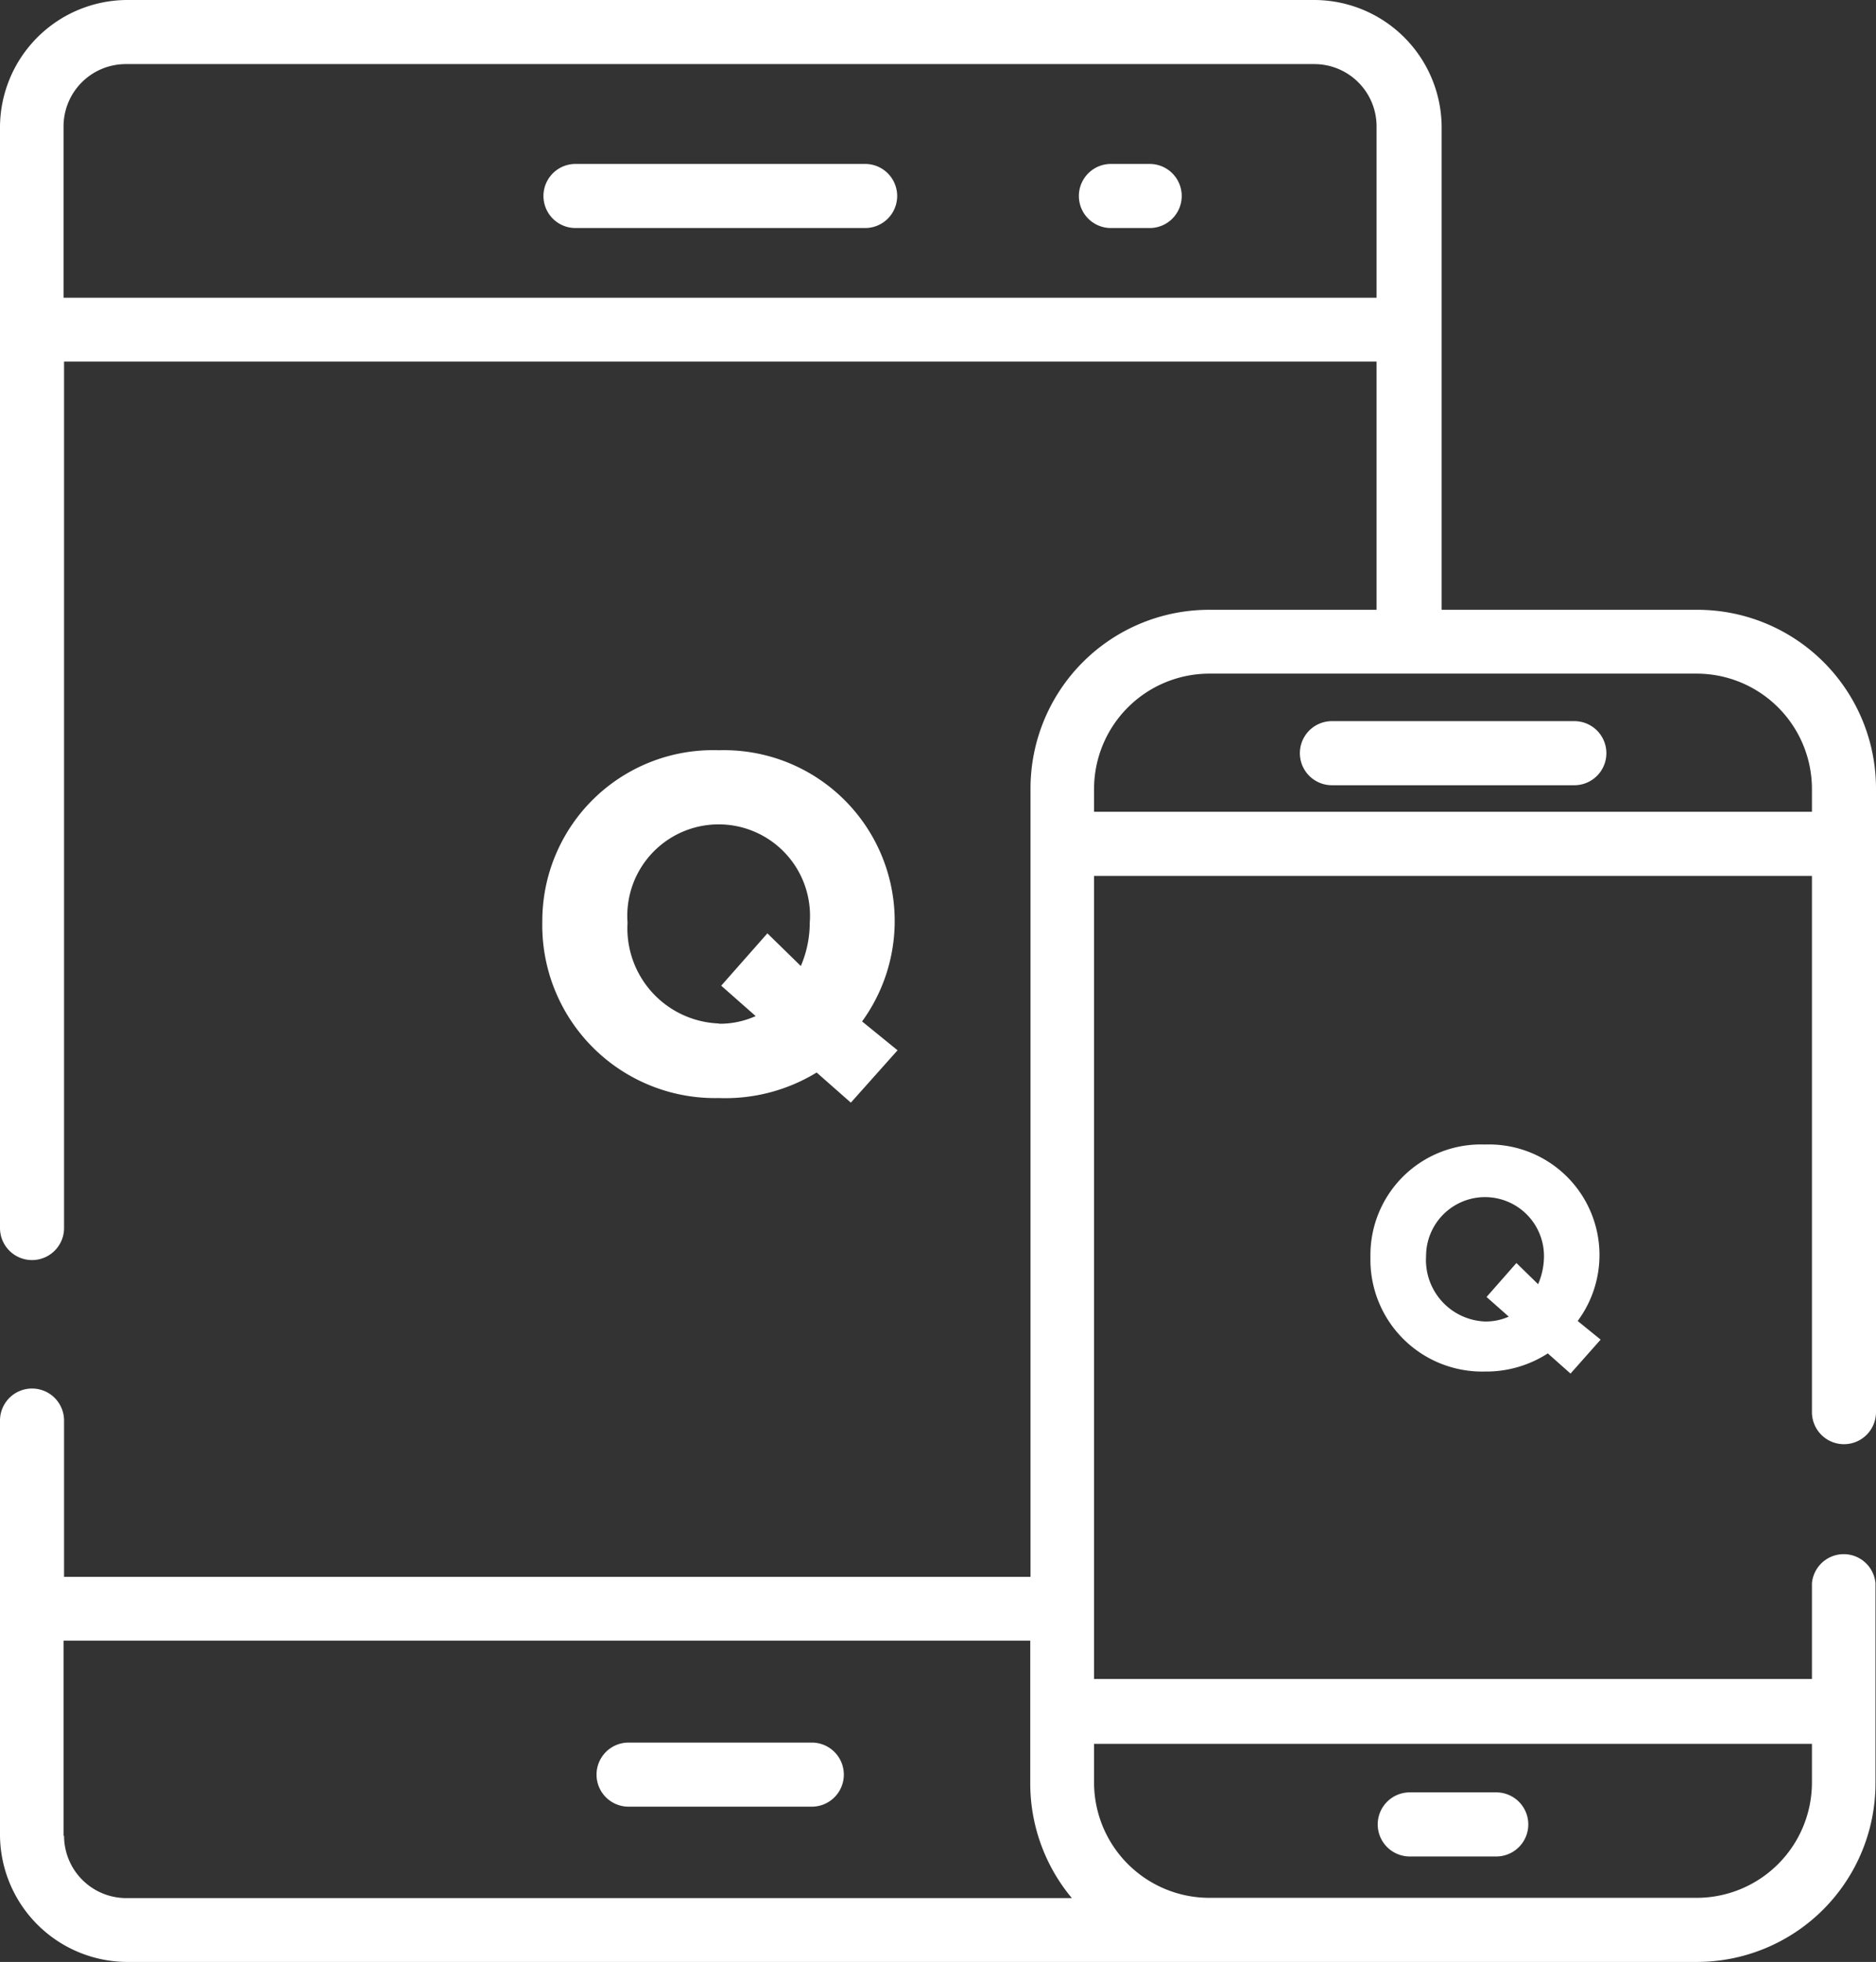
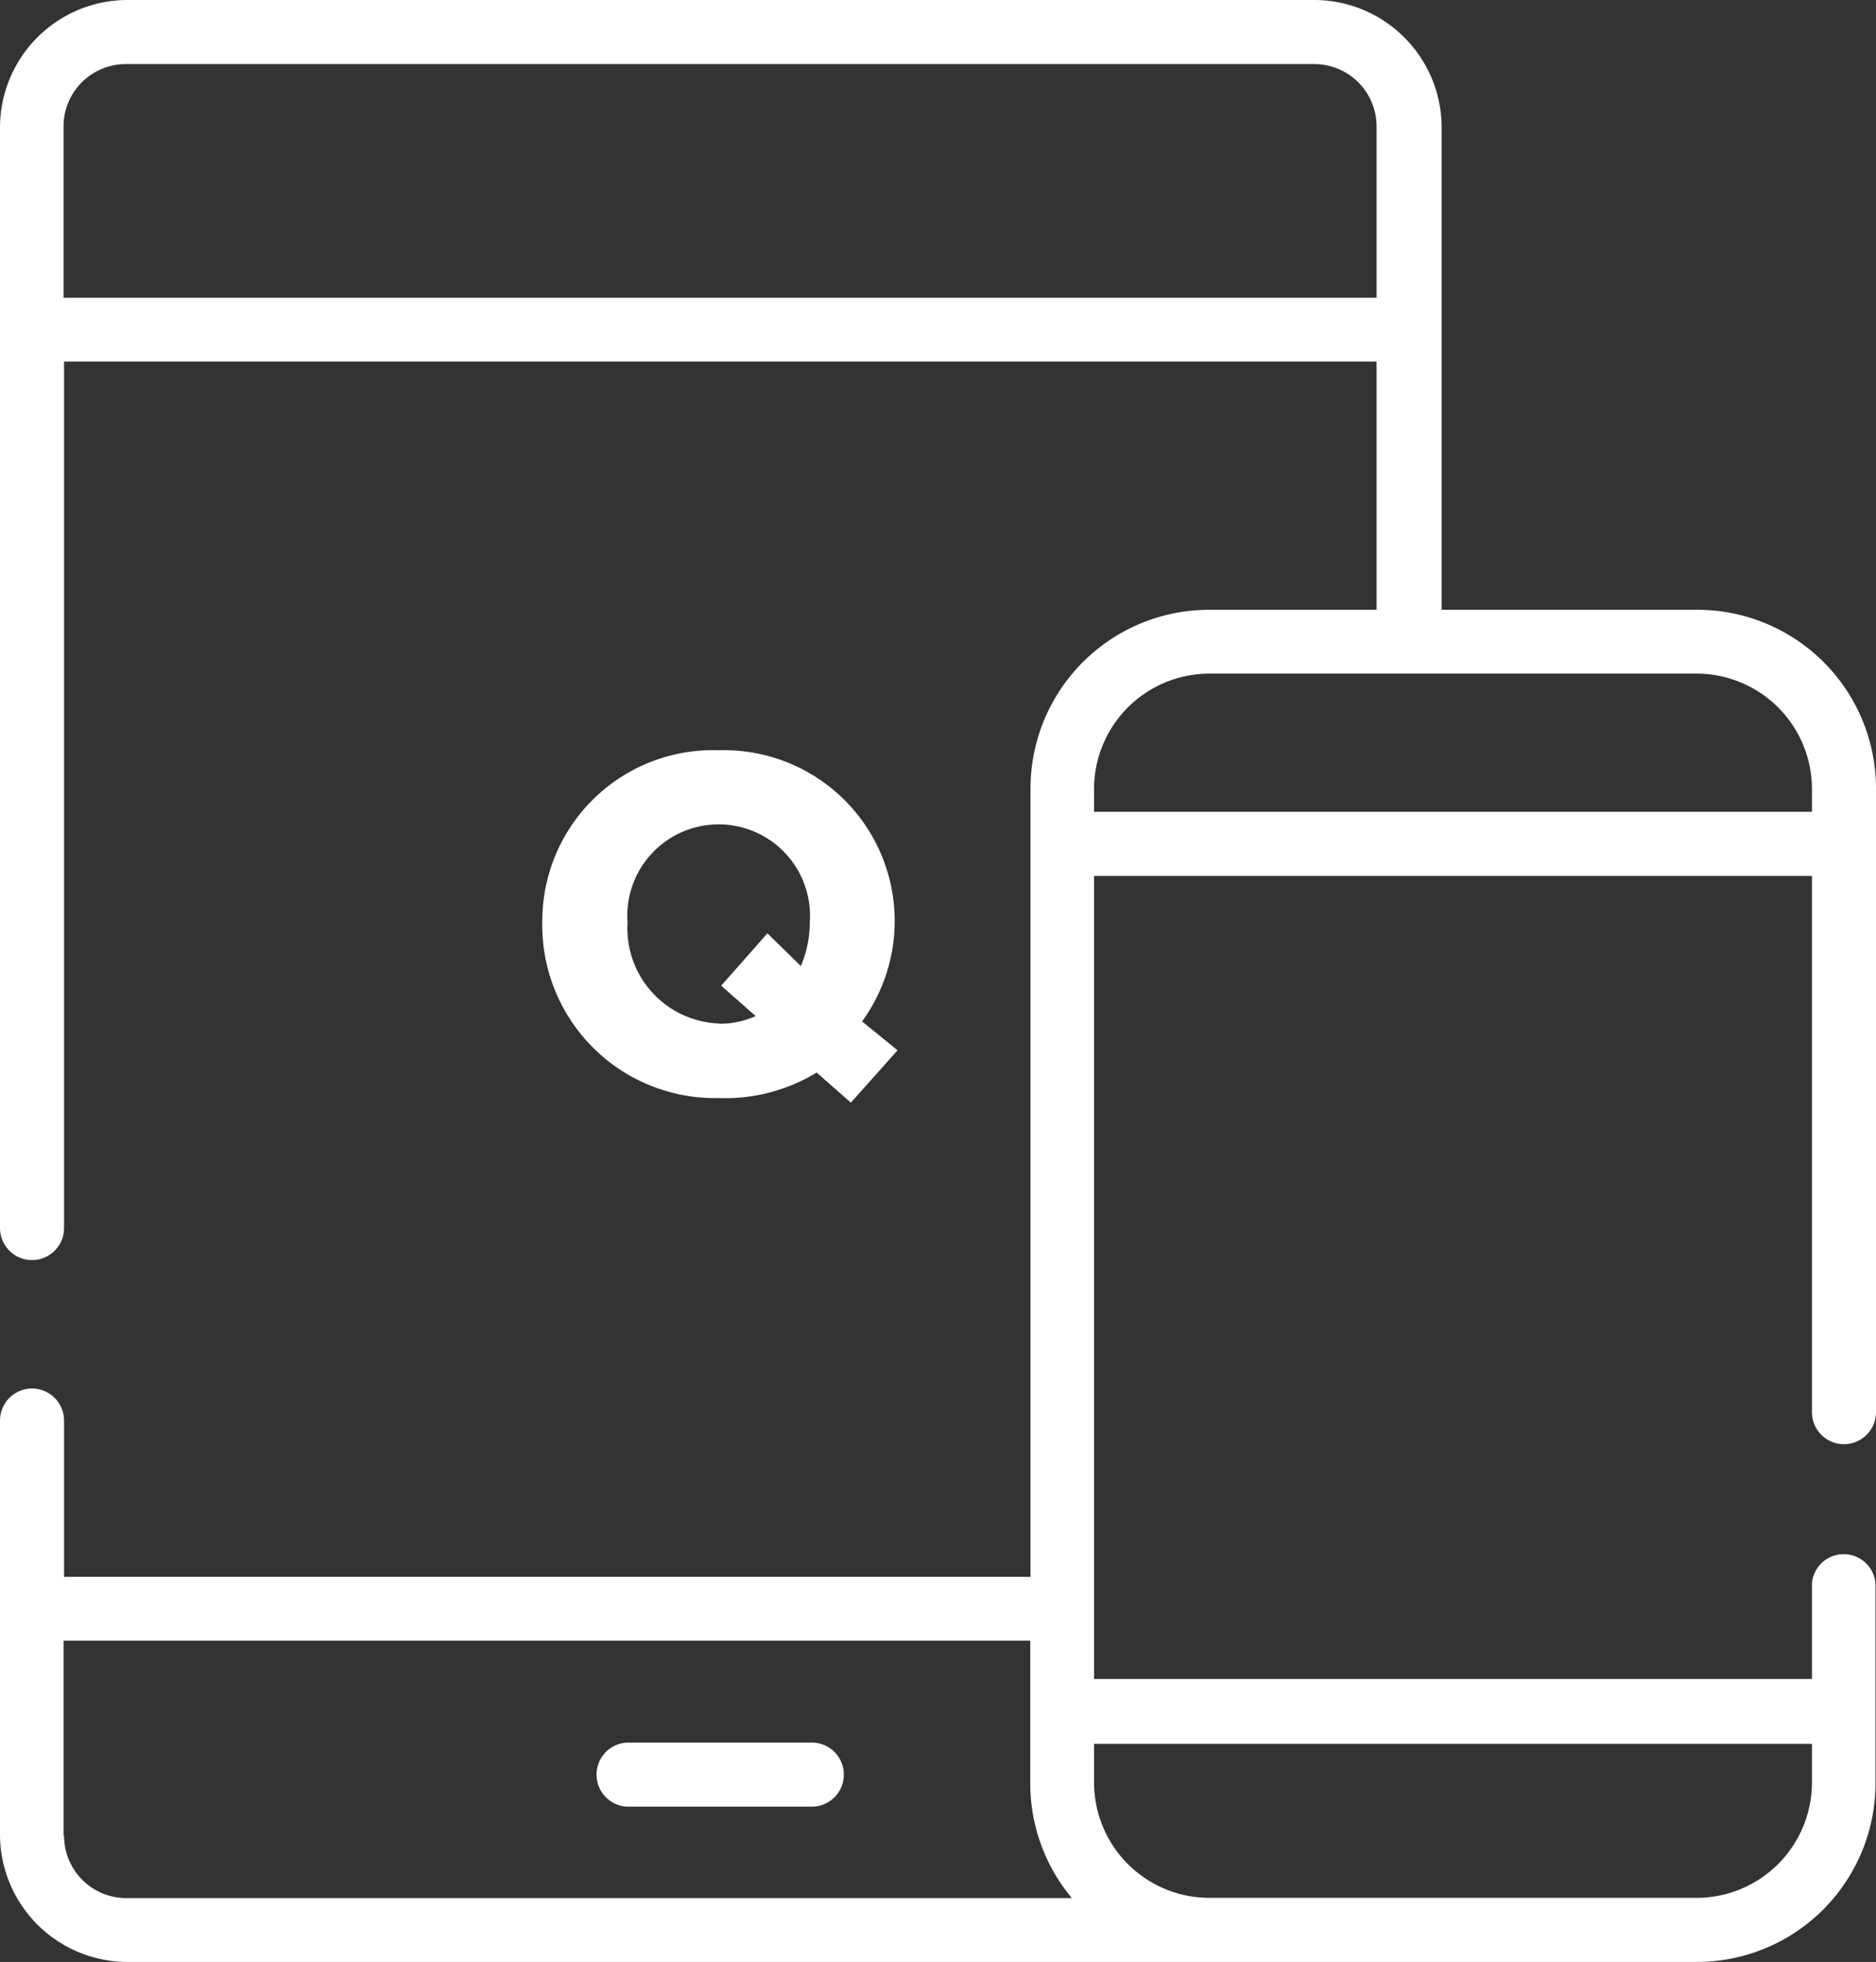
<svg xmlns="http://www.w3.org/2000/svg" viewBox="0 0 73.51 76.83">
  <rect x="0" y="0" width="73.51" height="76.83" fill="#333333" stroke="none" />
  <defs>
    <style>.a{fill:#fff;}</style>
  </defs>
  <title>no-mobile-icon-q</title>
-   <path class="a" d="M33.9,6.42H22.55a1.25,1.25,0,0,0,0,2.51H33.9a1.25,1.25,0,0,0,0-2.51Z" />
-   <path class="a" d="M45.05,6.42H43.53a1.25,1.25,0,0,0,0,2.51h1.52a1.25,1.25,0,0,0,0-2.51Z" />
  <path class="a" d="M31.81,68.24H24.63a1.25,1.25,0,1,0,0,2.51h7.18a1.25,1.25,0,0,0,0-2.51Z" />
  <path class="a" d="M66.49,23.88h-10V4.94A5,5,0,0,0,51.5,0H4.94A5,5,0,0,0,0,4.94V48.09a1.25,1.25,0,0,0,2.51,0V14.16H53.94v9.72H47.38a7,7,0,0,0-7,7V61.75H2.51V55.63a1.25,1.25,0,0,0-2.51,0V71.89a5,5,0,0,0,4.94,4.94H66.49a7,7,0,0,0,7-7V62A1.25,1.25,0,0,0,71,62v3.75H42.87V34.3H71v21a1.25,1.25,0,0,0,2.51,0V30.89A7,7,0,0,0,66.49,23.88Zm-64-12.22V4.94A2.44,2.44,0,0,1,4.94,2.51H51.5a2.44,2.44,0,0,1,2.44,2.44v6.71Zm0,60.23V64.25H40.37v5.57A7,7,0,0,0,42,74.33H4.94A2.44,2.44,0,0,1,2.51,71.89ZM71,68.29v1.52a4.52,4.52,0,0,1-4.51,4.51H47.38a4.52,4.52,0,0,1-4.51-4.51V68.29ZM42.87,31.79v-.9a4.52,4.52,0,0,1,4.51-4.51H66.49A4.52,4.52,0,0,1,71,30.89v.9Z" />
-   <path class="a" d="M61.69,28.24h-9.5a1.25,1.25,0,0,0,0,2.51h9.5a1.25,1.25,0,0,0,0-2.51Z" />
-   <path class="a" d="M55.24,72.7h3.39a1.25,1.25,0,1,0,0-2.51H55.24a1.25,1.25,0,0,0,0,2.51Z" />
  <path class="a" d="M28.17,29.38A6.69,6.69,0,0,1,33.78,40l1.39,1.13-1.83,2.05L32,42A6.87,6.87,0,0,1,28.17,43a6.77,6.77,0,0,1-6.92-6.92A6.69,6.69,0,0,1,28.17,29.38Zm0,10.71a3.41,3.41,0,0,0,1.44-.3L28.26,38.6l1.81-2.05,1.31,1.28a4.31,4.31,0,0,0,.35-1.7,3.58,3.58,0,1,0-7.14,0A3.73,3.73,0,0,0,28.17,40.08Z" />
-   <path class="a" d="M58.19,44.82a4.33,4.33,0,0,1,3.63,6.91l.9.73-1.18,1.33L60.65,53a4.45,4.45,0,0,1-2.47.71,4.38,4.38,0,0,1-4.48-4.48A4.33,4.33,0,0,1,58.19,44.82Zm0,6.93a2.21,2.21,0,0,0,.93-.19l-.87-.77,1.17-1.33.85.83a2.79,2.79,0,0,0,.23-1.1,2.31,2.31,0,1,0-4.62,0A2.41,2.41,0,0,0,58.19,51.75Z" />
</svg>